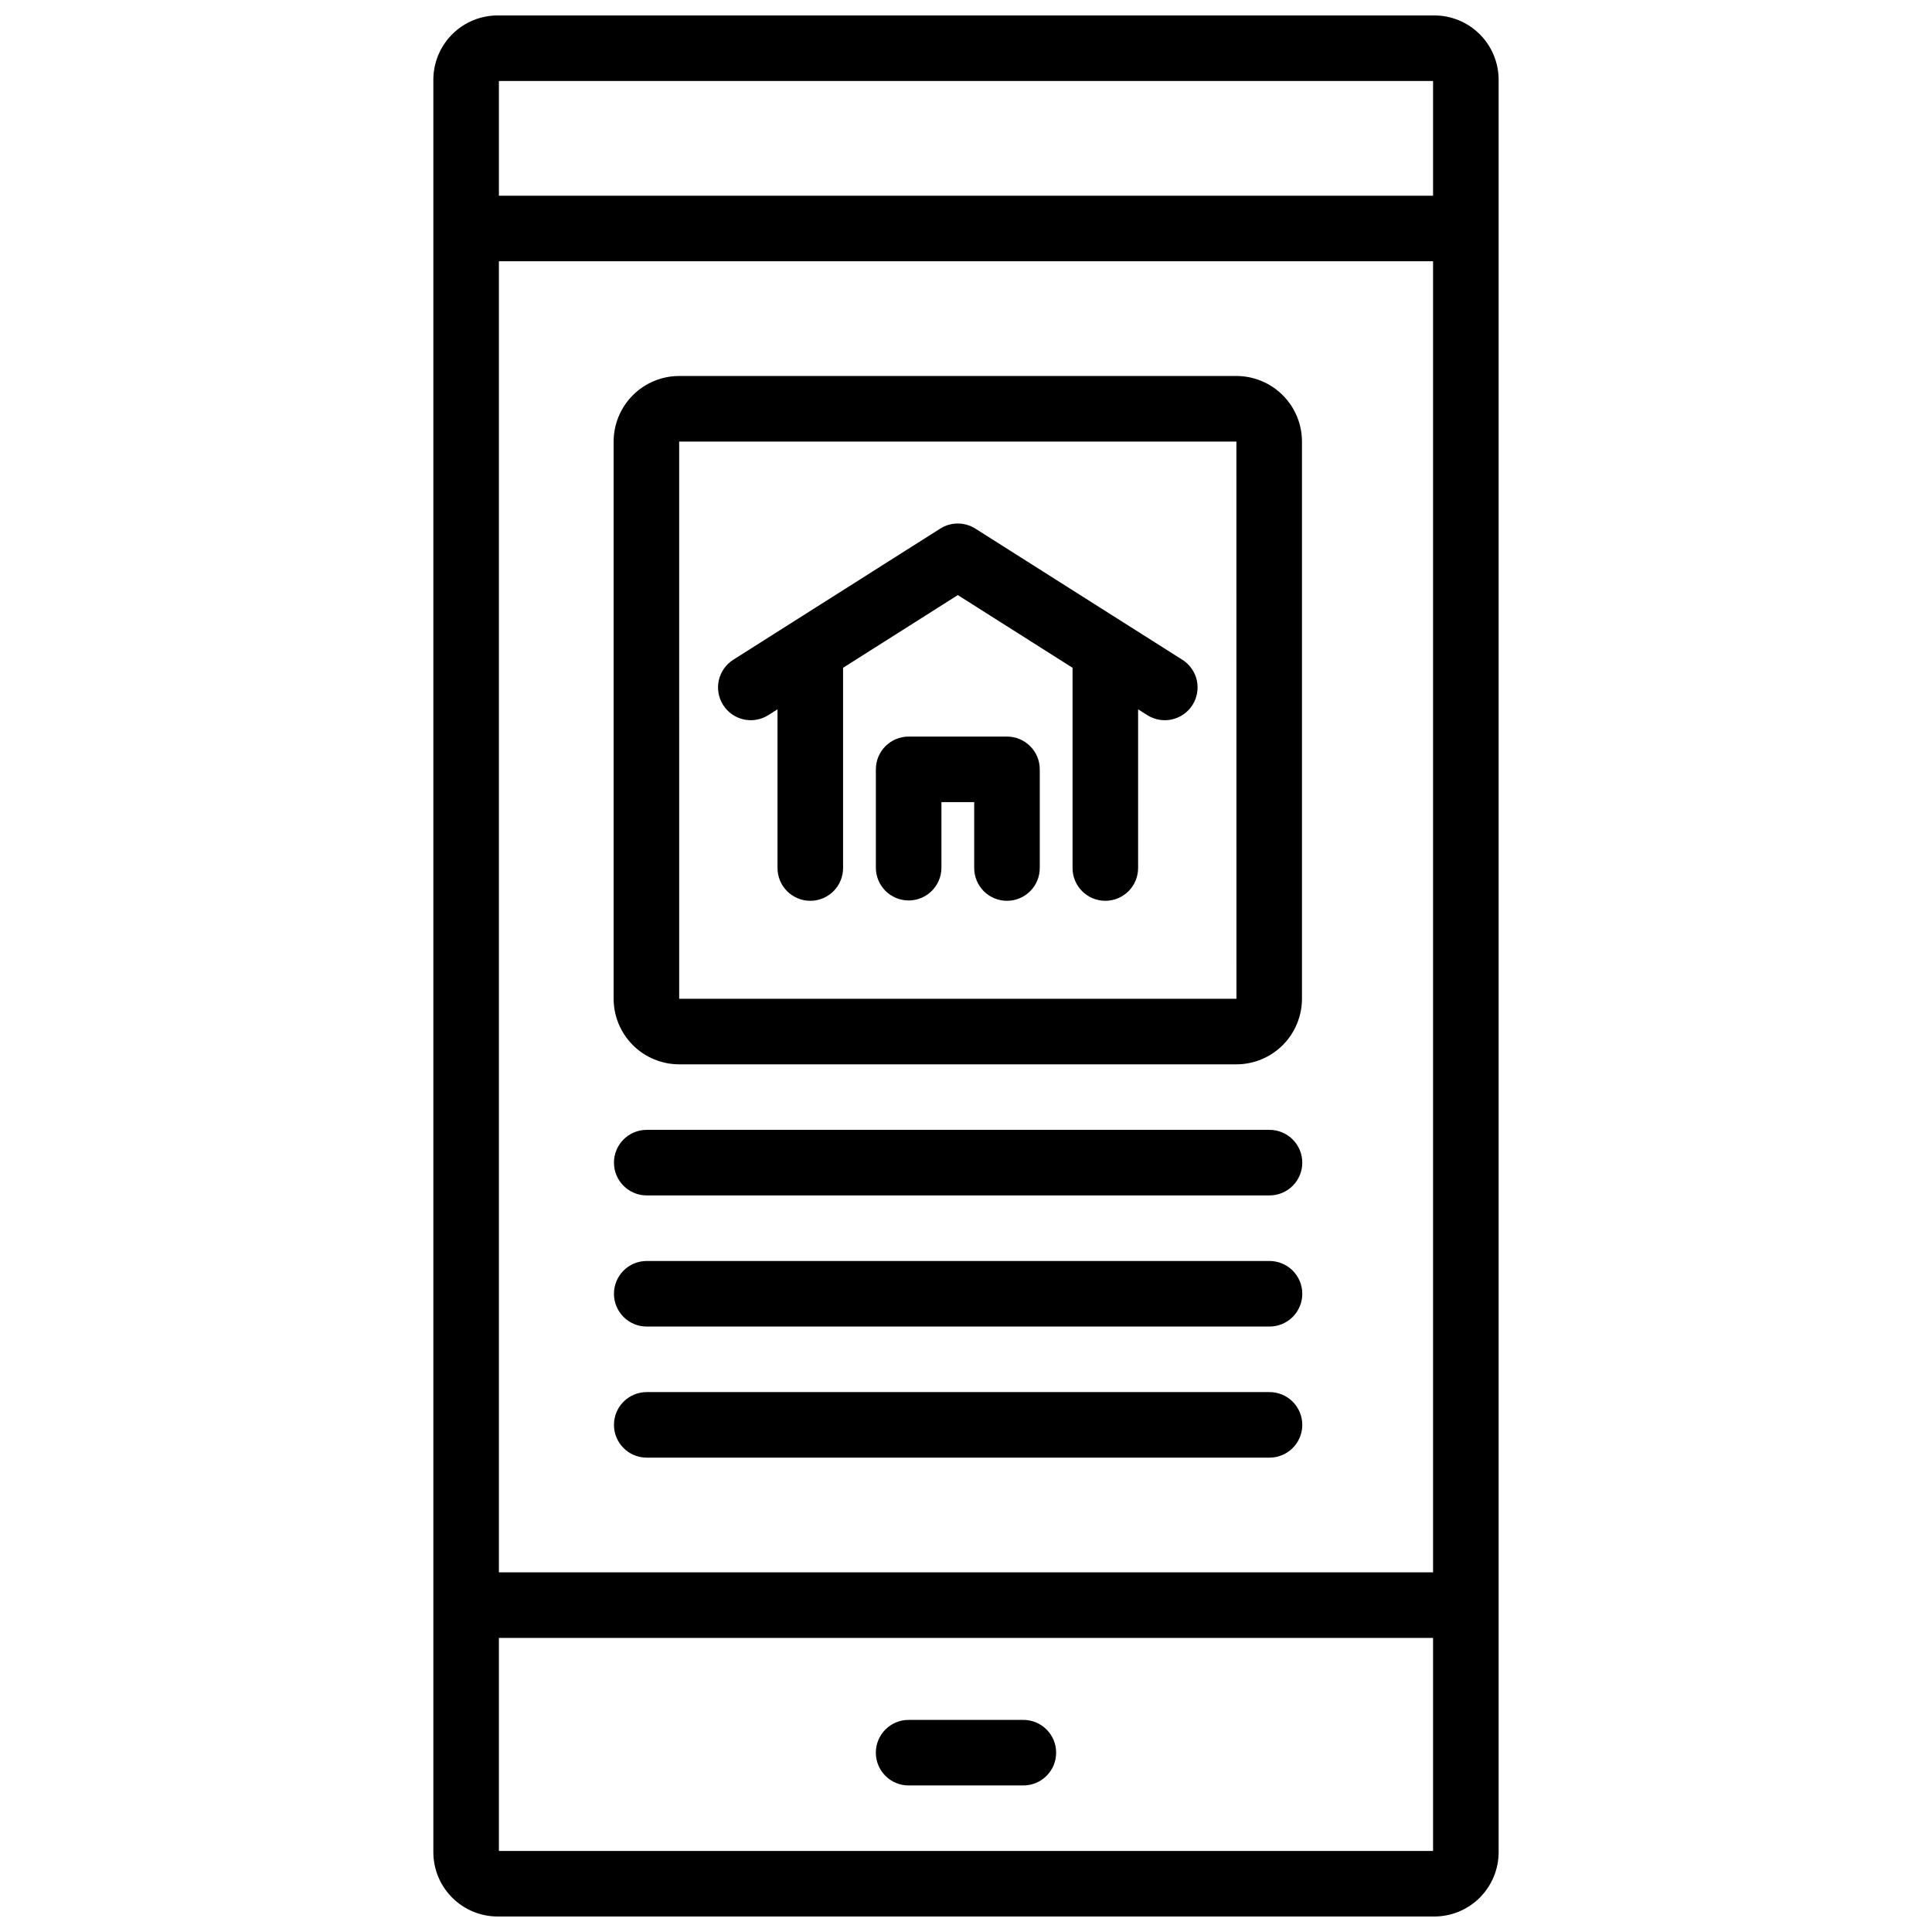
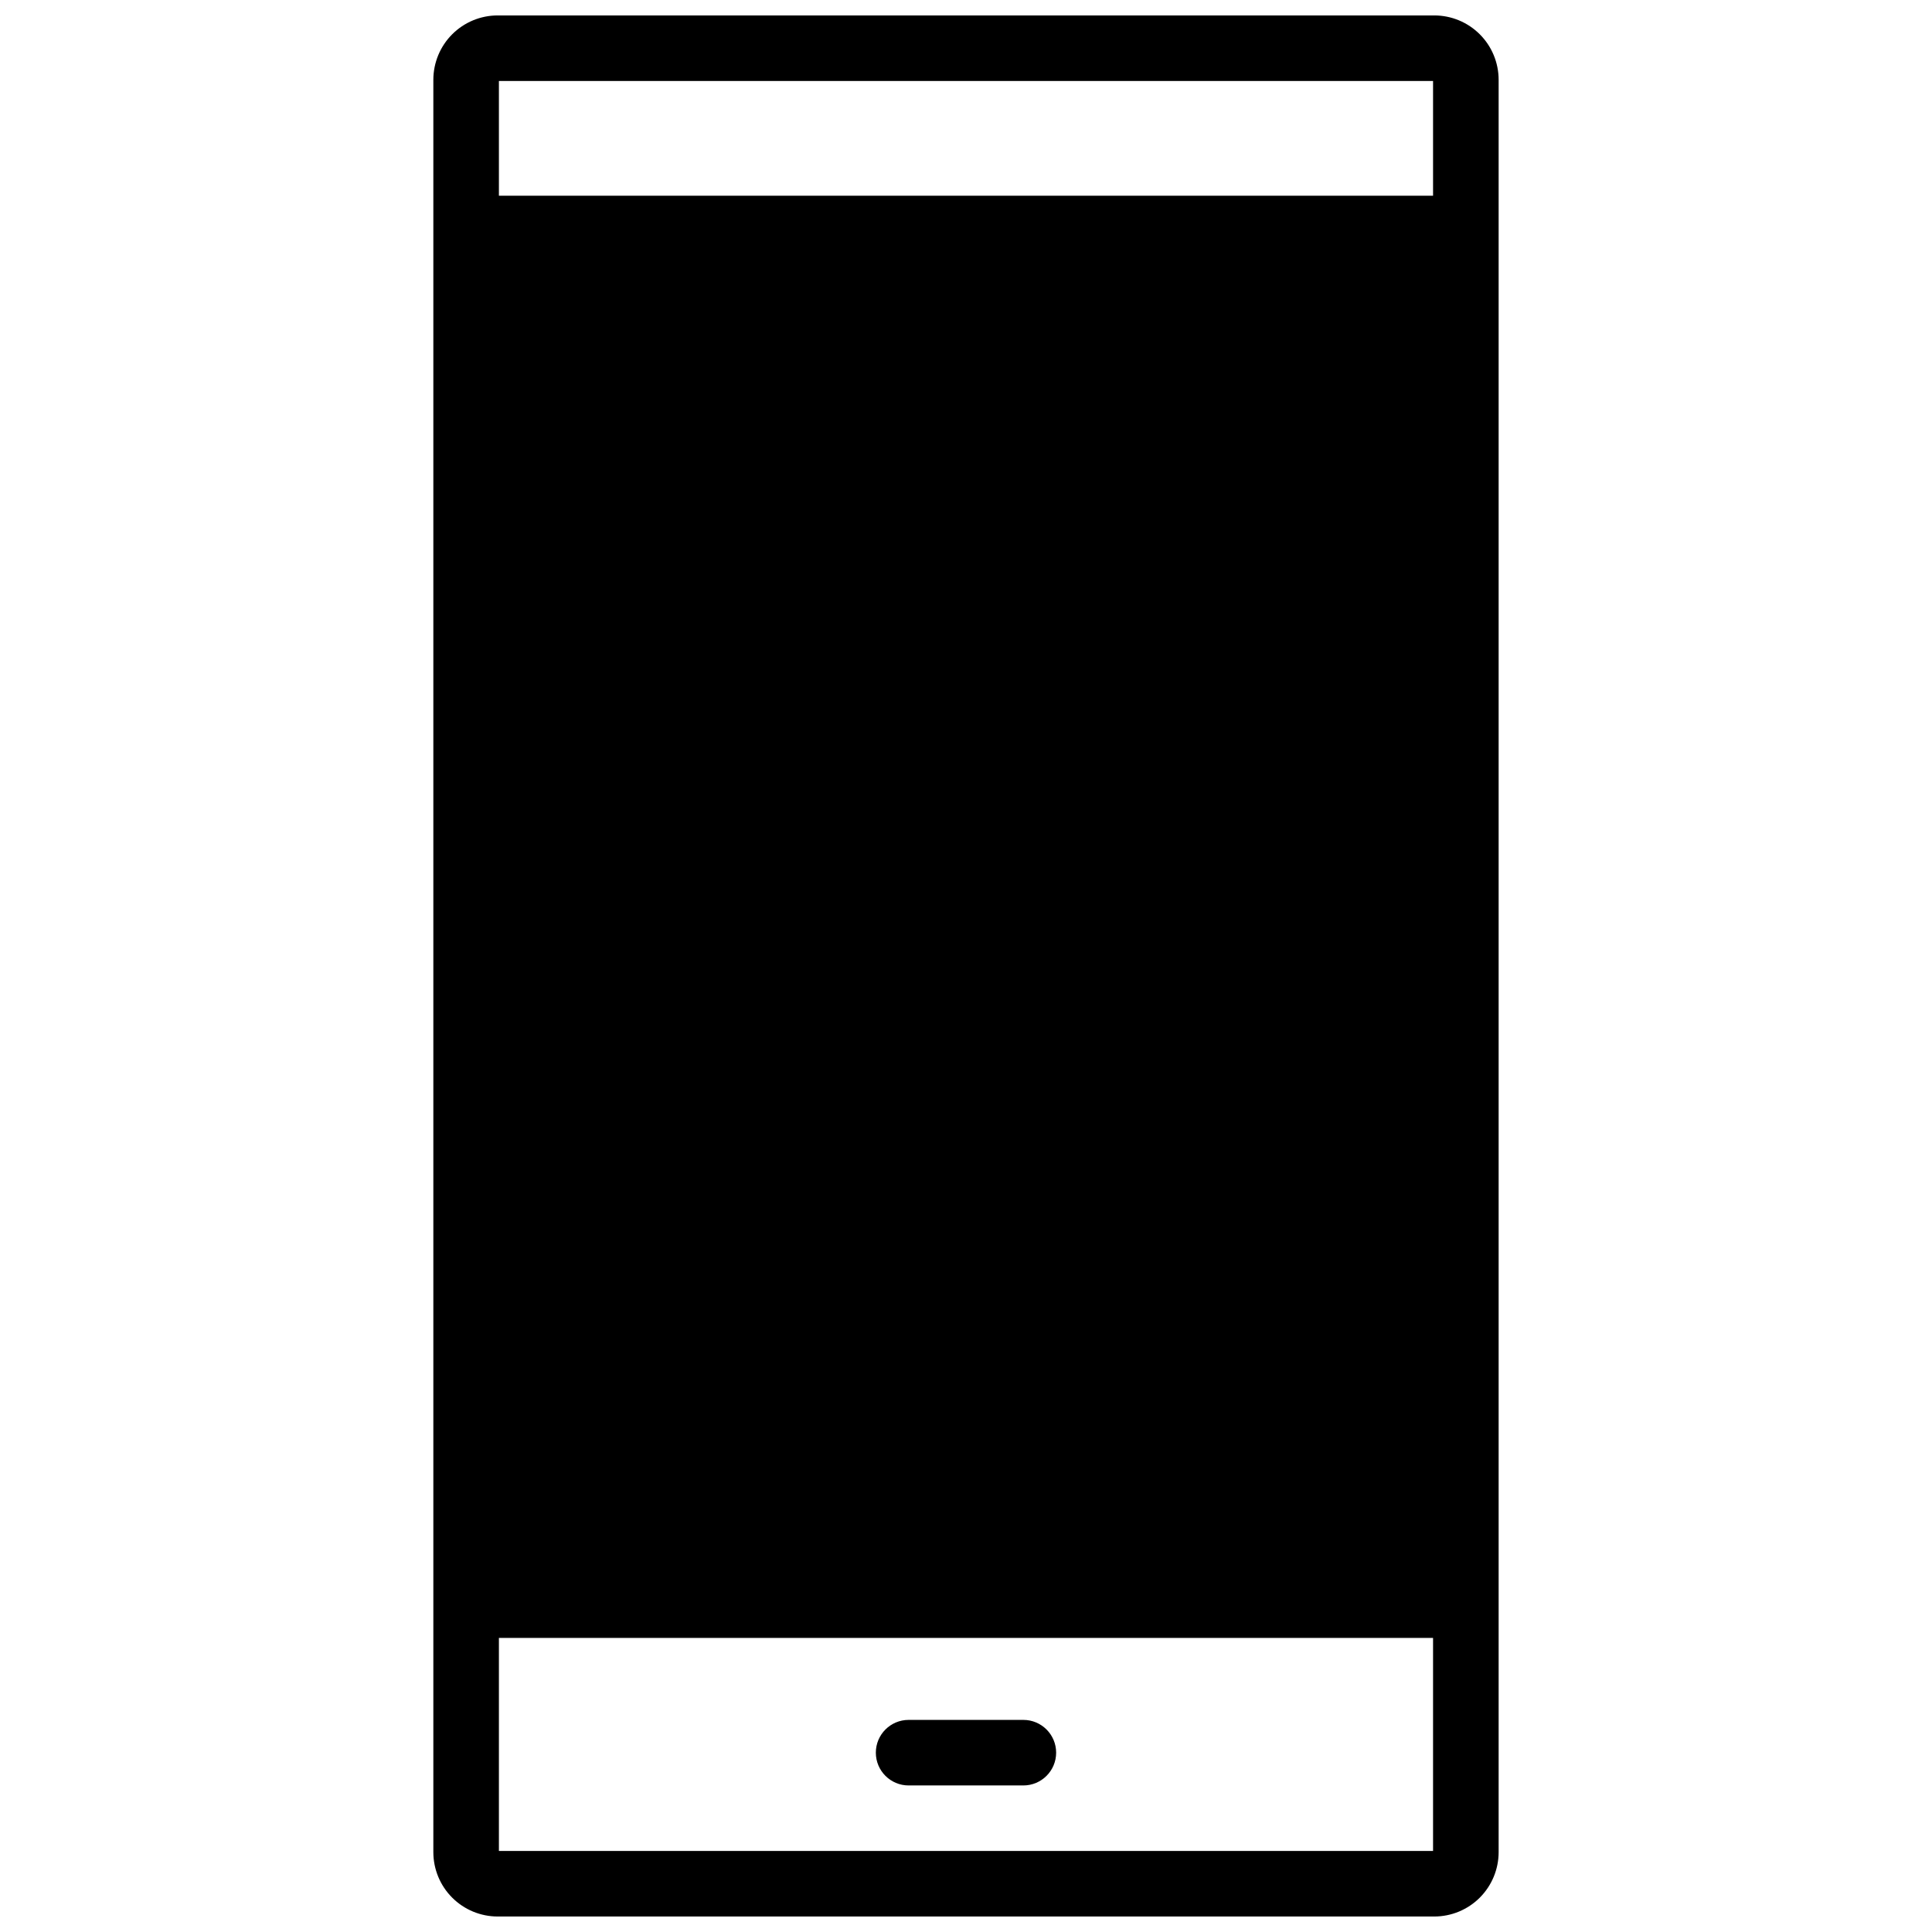
<svg xmlns="http://www.w3.org/2000/svg" width="800px" height="800px" version="1.1" viewBox="144 144 512 512">
  <defs>
    <clipPath id="a">
      <path d="m258 148.09h284v503.81h-284z" />
    </clipPath>
  </defs>
  <g clip-path="url(#a)">
-     <path d="m524.11 148.09h-248.23c-4.516 0.004-8.848 1.801-12.043 4.996-3.195 3.195-4.988 7.523-4.996 12.043v469.73c0.008 4.516 1.801 8.848 4.996 12.039 3.195 3.195 7.527 4.992 12.043 4.996h248.23c4.519-0.004 8.852-1.801 12.043-4.992 3.195-3.195 4.992-7.527 5-12.043v-469.73c-0.008-4.519-1.805-8.852-5-12.043-3.191-3.195-7.523-4.992-12.043-4.996zm-0.336 17.371v30.406h-247.56v-30.406zm0 395.23h-247.56v-347.45h247.56zm-247.56 73.836v-56.461h247.56v56.461z" />
+     <path d="m524.11 148.09h-248.23c-4.516 0.004-8.848 1.801-12.043 4.996-3.195 3.195-4.988 7.523-4.996 12.043v469.73c0.008 4.516 1.801 8.848 4.996 12.039 3.195 3.195 7.527 4.992 12.043 4.996h248.23c4.519-0.004 8.852-1.801 12.043-4.992 3.195-3.195 4.992-7.527 5-12.043v-469.73c-0.008-4.519-1.805-8.852-5-12.043-3.191-3.195-7.523-4.992-12.043-4.996zm-0.336 17.371v30.406h-247.56v-30.406zm0 395.23h-247.56h247.56zm-247.56 73.836v-56.461h247.56v56.461z" />
  </g>
  <path d="m415.2 599.79h-30.406c-4.797 0-8.688 3.887-8.688 8.688 0 4.797 3.891 8.684 8.688 8.684h30.406c4.797 0 8.688-3.887 8.688-8.684 0-4.801-3.891-8.688-8.688-8.688z" />
-   <path d="m323.99 426.06h147.67c4.606-0.004 9.023-1.836 12.281-5.094 3.254-3.258 5.086-7.672 5.094-12.281v-147.67c-0.004-4.606-1.836-9.023-5.094-12.281-3.258-3.258-7.676-5.09-12.281-5.094h-147.67c-4.606 0.004-9.023 1.836-12.277 5.094-3.258 3.258-5.09 7.672-5.094 12.281v147.67c0.004 4.609 1.836 9.023 5.094 12.281 3.258 3.258 7.672 5.09 12.277 5.094zm0-165.04 147.67-0.004 0.012 147.67h-147.68z" />
-   <path d="m457.31 318.83-54.836-34.746c-2.84-1.797-6.461-1.797-9.297 0l-54.84 34.746c-1.949 1.23-3.332 3.184-3.84 5.438-0.508 2.25-0.098 4.609 1.137 6.559 1.234 1.945 3.195 3.324 5.445 3.828 2.25 0.5 4.609 0.09 6.555-1.152l2.414-1.527v41.965c-0.023 2.32 0.879 4.555 2.512 6.203s3.856 2.578 6.176 2.578c2.32 0 4.543-0.93 6.176-2.578 1.633-1.648 2.535-3.883 2.512-6.203v-52.973l30.406-19.266 30.406 19.266v52.977l-0.004-0.004c-0.023 2.32 0.883 4.555 2.512 6.203 1.633 1.648 3.856 2.578 6.176 2.578s4.543-0.93 6.176-2.578c1.633-1.648 2.535-3.883 2.512-6.203v-41.965l2.414 1.527c1.945 1.242 4.305 1.652 6.555 1.152 2.254-0.504 4.211-1.883 5.445-3.828 1.234-1.949 1.645-4.309 1.137-6.559-0.508-2.254-1.891-4.207-3.84-5.438z" />
  <path d="m410.86 339.2h-26.059c-4.797 0-8.688 3.887-8.688 8.684v26.059c0 4.801 3.891 8.688 8.688 8.688s8.688-3.887 8.688-8.688v-17.371h8.688v17.371h-0.004c-0.023 2.32 0.883 4.555 2.512 6.203 1.633 1.648 3.856 2.578 6.176 2.578 2.32 0 4.543-0.93 6.176-2.578s2.535-3.883 2.512-6.203v-26.059c0-4.797-3.891-8.684-8.688-8.684z" />
  <path d="m315.3 460.8h165.04c2.32 0.023 4.555-0.883 6.203-2.512 1.648-1.633 2.578-3.856 2.578-6.176 0-2.32-0.93-4.543-2.578-6.176-1.648-1.633-3.883-2.535-6.203-2.512h-165.04c-4.762 0.051-8.594 3.926-8.594 8.688 0 4.762 3.832 8.637 8.594 8.688z" />
  <path d="m315.3 495.55h165.04c2.32 0.023 4.555-0.883 6.203-2.512 1.648-1.633 2.578-3.856 2.578-6.176s-0.93-4.543-2.578-6.176c-1.648-1.633-3.883-2.535-6.203-2.512h-165.04c-4.762 0.051-8.594 3.926-8.594 8.688s3.832 8.637 8.594 8.688z" />
  <path d="m315.3 530.29h165.04c2.32 0.027 4.555-0.879 6.203-2.512 1.648-1.629 2.578-3.852 2.578-6.172s-0.93-4.543-2.578-6.176c-1.648-1.633-3.883-2.535-6.203-2.512h-165.04c-4.762 0.051-8.594 3.926-8.594 8.688s3.832 8.633 8.594 8.684z" />
</svg>